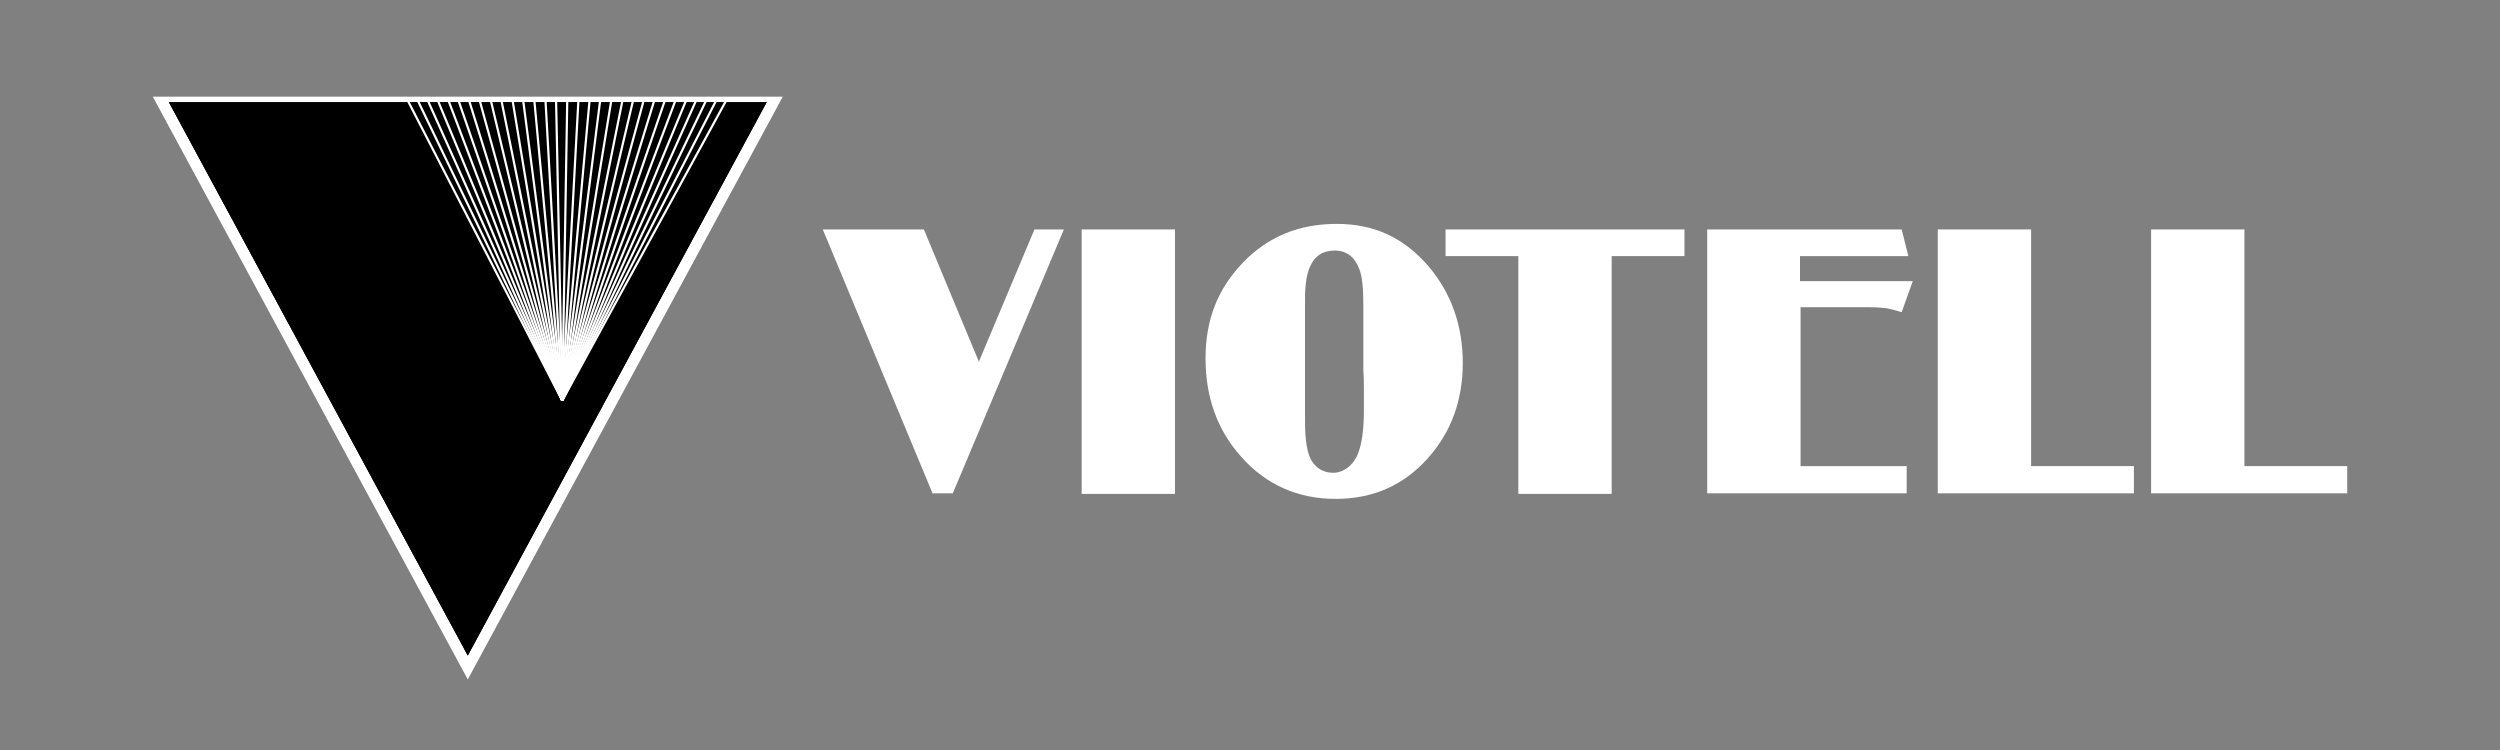
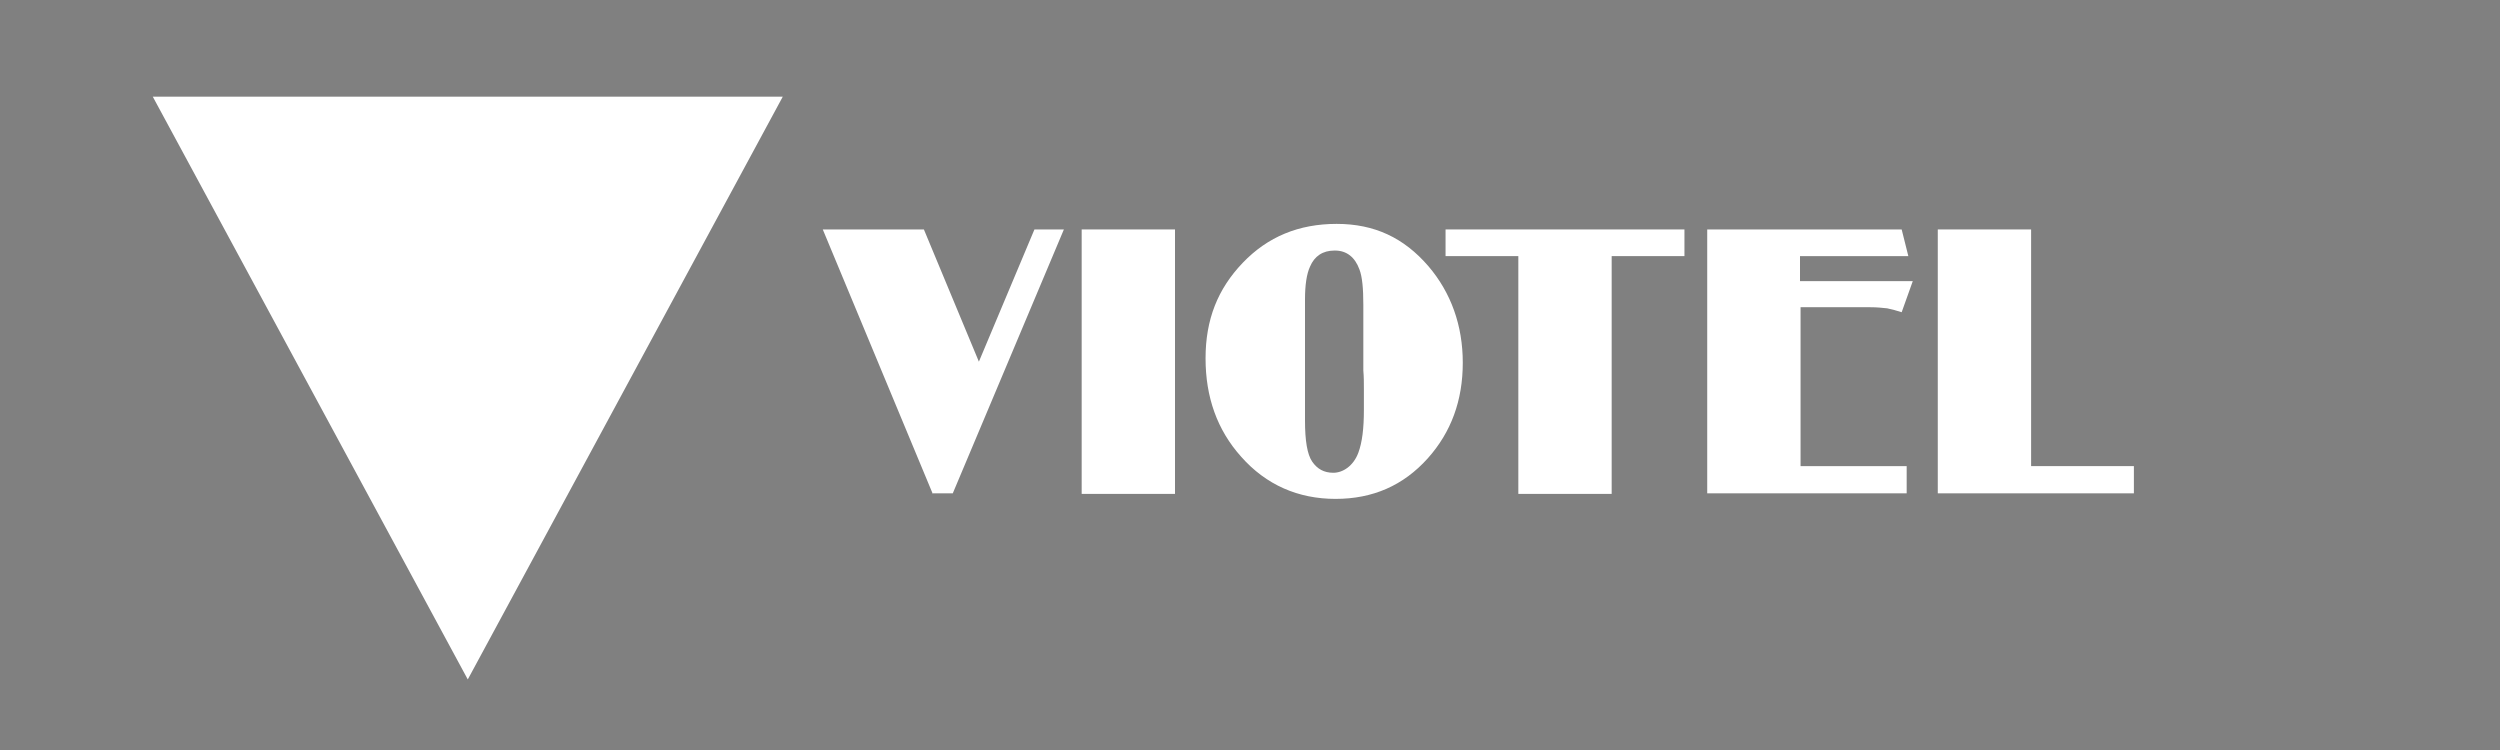
<svg xmlns="http://www.w3.org/2000/svg" id="Layer_1" version="1.1" viewBox="0 0 450 135">
  <rect x="0" y="0" width="450" height="135" fill="#808080" stroke="none" />
  <defs>
    <style>
      .st0 {
        fill: #fff;
      }

      .st1 {
        fill: none;
        stroke: #fff;
        stroke-miterlimit: 10;
        stroke-width: .4px;
      }
    </style>
  </defs>
  <polygon class="st0" points="27.5 17.4 140.9 17.4 84.2 122.3 27.5 17.4" />
-   <polygon points="138 18.4 84.2 118 30.4 18.4 138 18.4" />
-   <polygon points="138 18.4 84.2 118 30.4 18.4 138 18.4" />
  <g>
    <line class="st1" x1="73.5" y1="18.3" x2="101.2" y2="72.1" />
    <line class="st1" x1="75.3" y1="18.3" x2="101.2" y2="72.1" />
    <line class="st1" x1="77.1" y1="18.3" x2="101.2" y2="72.1" />
    <line class="st1" x1="78.9" y1="18.3" x2="101.2" y2="72.1" />
    <line class="st1" x1="80.8" y1="18.3" x2="101.2" y2="72.1" />
    <line class="st1" x1="82.6" y1="18.3" x2="101.2" y2="72.1" />
    <line class="st1" x1="84.5" y1="18.3" x2="101.2" y2="72.1" />
    <line class="st1" x1="86.4" y1="18.3" x2="101.2" y2="72.1" />
    <line class="st1" x1="88.4" y1="18.3" x2="101.2" y2="72.1" />
    <line class="st1" x1="90.3" y1="18.3" x2="101.2" y2="72.1" />
-     <line class="st1" x1="92.3" y1="18.3" x2="101.2" y2="72.1" />
    <line class="st1" x1="94.2" y1="18.3" x2="101.2" y2="72.1" />
    <line class="st1" x1="96.2" y1="18.3" x2="101.2" y2="72.1" />
    <line class="st1" x1="98.2" y1="18.3" x2="101.2" y2="72.1" />
    <line class="st1" x1="100.1" y1="18.3" x2="101.2" y2="72.1" />
    <line class="st1" x1="102.1" y1="18.3" x2="101.2" y2="72.1" />
    <line class="st1" x1="104.1" y1="18.3" x2="101.2" y2="72.1" />
    <line class="st1" x1="106.1" y1="18.3" x2="101.2" y2="72.1" />
    <line class="st1" x1="108" y1="18.3" x2="101.2" y2="72.1" />
-     <line class="st1" x1="110" y1="18.3" x2="101.2" y2="72.1" />
    <line class="st1" x1="112" y1="18.3" x2="101.2" y2="72.1" />
    <line class="st1" x1="113.9" y1="18.3" x2="101.2" y2="72.1" />
    <line class="st1" x1="115.8" y1="18.3" x2="101.2" y2="72.1" />
    <line class="st1" x1="117.7" y1="18.3" x2="101.2" y2="72.1" />
    <line class="st1" x1="119.6" y1="18.3" x2="101.2" y2="72.1" />
    <line class="st1" x1="121.5" y1="18.3" x2="101.2" y2="72.1" />
    <line class="st1" x1="123.4" y1="18.3" x2="101.2" y2="72.1" />
    <line class="st1" x1="125.2" y1="18.3" x2="101.2" y2="72.1" />
    <line class="st1" x1="127" y1="18.3" x2="101.2" y2="72.1" />
    <line class="st1" x1="128.8" y1="18.3" x2="101.2" y2="72.1" />
    <line class="st1" x1="130.6" y1="18.3" x2="101.2" y2="72.1" />
  </g>
  <g>
-     <path class="st0" d="M167.9,88.9l-19.8-47.6h18.2l9.9,23.8,10-23.8h5.3s-20,47.5-20,47.5h-3.7Z" />
+     <path class="st0" d="M167.9,88.9l-19.8-47.6h18.2l9.9,23.8,10-23.8h5.3s-20,47.5-20,47.5h-3.7" />
    <path class="st0" d="M194.7,88.9v-47.6h16.8v47.6h-16.8Z" />
    <path class="st0" d="M263.3,65.3c0,6.8-2.1,12.5-6.3,17.2-4.4,4.9-9.9,7.3-16.6,7.3s-12.5-2.5-17-7.6c-4.3-4.8-6.4-10.7-6.4-17.7s2.2-12.5,6.7-17.2c4.5-4.7,10.1-7,16.9-7s12.1,2.5,16.5,7.6c4.1,4.8,6.2,10.7,6.2,17.4ZM240.2,45.1c-2.1,0-3.6,1-4.4,2.9-.6,1.3-.9,3.3-.9,5.9v21.8c0,3.6.4,6.1,1.3,7.4.9,1.3,2.1,2,3.8,2s3.6-1.2,4.5-3.6c.7-1.9,1-4.4,1-7.7s0-2.6,0-3.8c0-1.1,0-2.2-.1-3.3v-11.8c0-3-.2-5.1-.7-6.4-.8-2.2-2.3-3.4-4.4-3.4Z" />
    <path class="st0" d="M273.3,88.9v-42.8h-13.1v-4.8h43v4.8h-13.1v42.8h-16.8Z" />
    <path class="st0" d="M307.3,88.9v-47.6h35l1.2,4.8h-19.5v4.5h20.3l-2,5.6c-.9-.3-1.7-.5-2.6-.7-.9-.1-1.9-.2-3.1-.2h-12.5v28.6h19.1v4.9h-35.9Z" />
    <path class="st0" d="M348.8,88.9v-47.6h16.8v42.6h18.5v4.9h-35.3Z" />
-     <path class="st0" d="M387.2,88.9v-47.6h16.8v42.6h18.5v4.9h-35.3Z" />
  </g>
</svg>